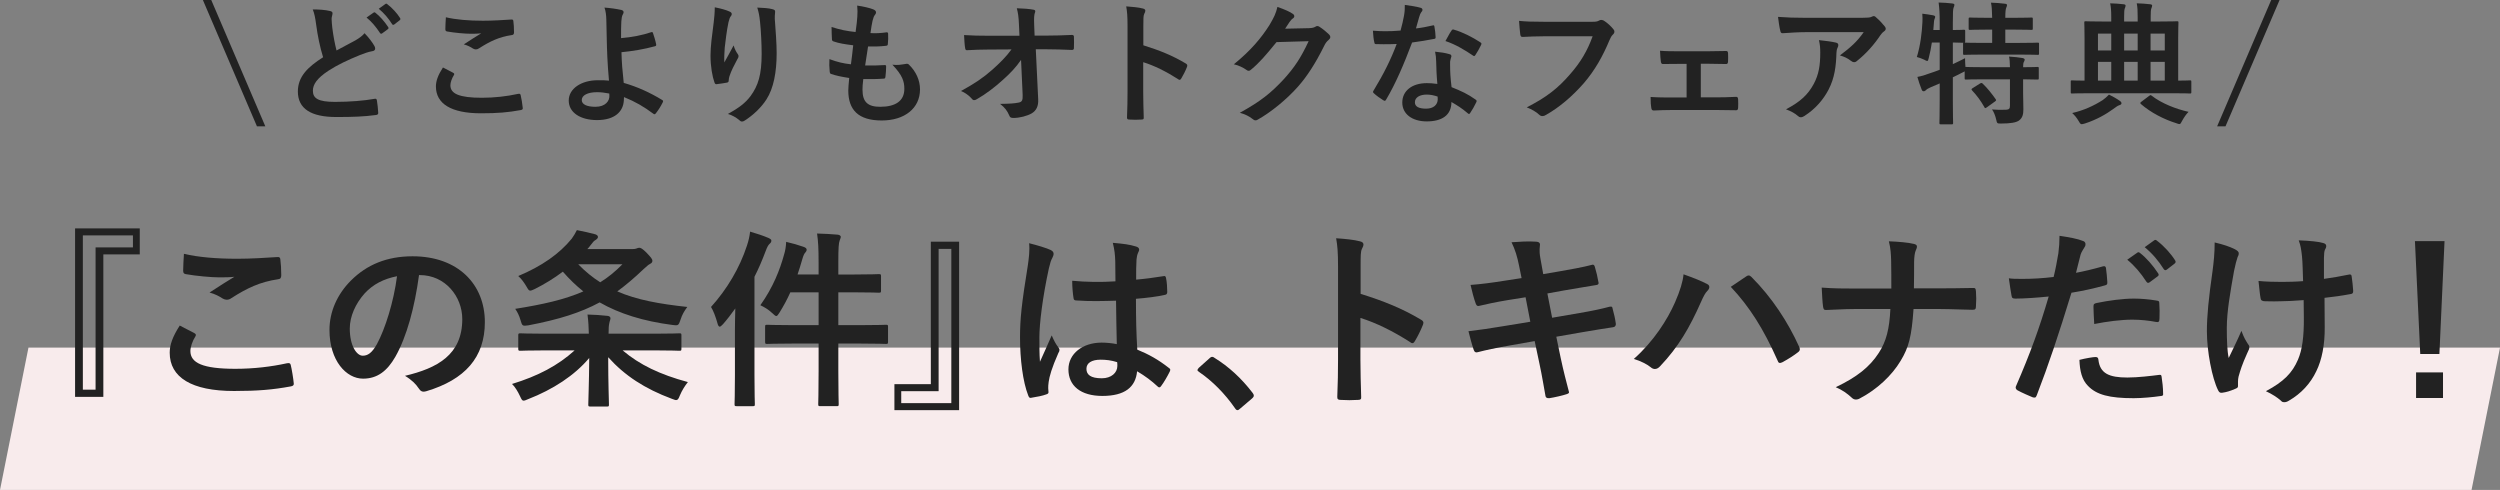
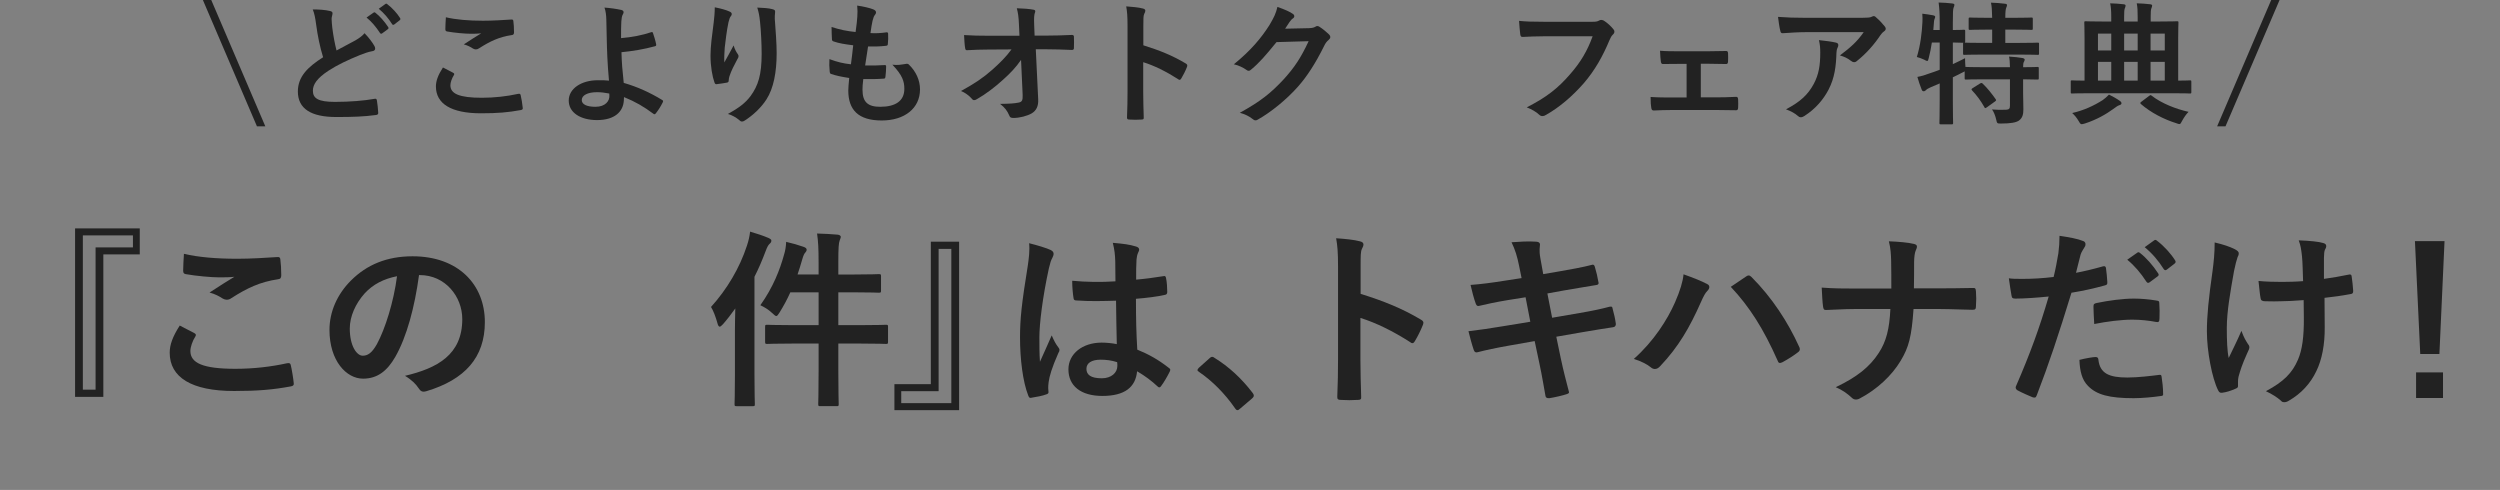
<svg xmlns="http://www.w3.org/2000/svg" id="_レイヤー_2" data-name="レイヤー 2" viewBox="0 0 527 103.281">
  <rect x="0" y="0" width="527" height="103.281" fill="#808080" stroke="none" />
  <defs>
    <style>
      .cls-1 {
        fill: #f8ebec;
        fill-rule: evenodd;
      }

      .cls-2 {
        fill: #222;
      }
    </style>
  </defs>
  <g id="_レイヤー_1-2" data-name="レイヤー 1">
-     <path class="cls-1" d="M6,73.281h521l-6,30H0l6-30Z" />
    <g>
      <path class="cls-2" d="M55.927,26.628h-1.764L42.767,0h1.765l11.396,26.628Z" />
      <path class="cls-2" d="M69.594,2.324c.336.084.504.224.504.448,0,.392-.196.784-.196,1.176,0,.56.084,1.232.141,1.876.252,1.96.531,3.36.896,4.816,1.4-.757,2.408-1.288,3.977-2.128.812-.477,1.483-.952,1.932-1.513.896.924,1.624,1.904,2.044,2.632.112.168.196.393.196.589,0,.279-.168.504-.561.56-.84.14-1.792.476-2.688.84-2.408.98-4.648,2.017-6.58,3.276-2.437,1.596-3.304,2.912-3.304,4.228,0,1.624,1.147,2.353,4.647,2.353,3.136,0,6.188-.252,8.344-.645.309-.056.448,0,.504.336.141.756.225,1.765.28,2.604.028.308-.168.448-.504.476-2.548.336-4.788.42-8.344.42-5.292,0-8.092-1.735-8.092-5.376,0-3.107,2.044-5.151,5.319-7.224-.672-2.156-1.176-4.676-1.456-6.832-.195-1.484-.392-2.464-.728-3.248,1.344,0,2.632.084,3.668.336ZM78.75,2.66c.14-.112.252-.084.42.056.868.673,1.876,1.792,2.66,2.996.111.168.111.309-.084.448l-1.177.868c-.195.14-.336.112-.476-.084-.84-1.288-1.736-2.353-2.828-3.248l1.484-1.036ZM81.241.84c.168-.111.253-.084.421.057,1.035.784,2.044,1.903,2.659,2.884.112.168.141.336-.084.504l-1.12.868c-.224.168-.363.084-.476-.084-.756-1.204-1.652-2.269-2.8-3.22l1.399-1.009Z" />
      <path class="cls-2" d="M95.53,15.344c.252.141.28.28.14.505-.42.644-.728,1.567-.728,2.128,0,1.764,1.82,2.632,6.636,2.632,2.716,0,5.292-.309,7.588-.812.393-.084.532,0,.588.252.141.532.393,2.044.448,2.744.028.252-.14.364-.476.42-2.604.477-4.788.672-8.345.672-6.271,0-9.491-2.016-9.491-5.655,0-1.148.42-2.353,1.483-4.004.729.363,1.429.728,2.156,1.119ZM101.858,4.368c2.044,0,4.144-.14,5.936-.252.28-.028.393.084.42.308.084.645.141,1.429.141,2.381,0,.392-.141.56-.477.588-2.66.392-4.592,1.315-6.859,2.771-.225.168-.477.252-.7.252-.196,0-.392-.056-.588-.168-.561-.364-1.148-.672-1.96-.896,1.456-.952,2.688-1.736,3.668-2.324-.616.084-1.484.084-2.296.084-1.064,0-3.332-.196-4.9-.476-.252-.057-.364-.168-.364-.505,0-.672.057-1.483.112-2.491,2.128.504,4.816.728,7.868.728Z" />
      <path class="cls-2" d="M137.306,6.776c.168-.056.28,0,.336.168.225.672.532,1.624.673,2.38.056.308-.057.364-.225.42-2.352.645-4.731,1.036-7.084,1.26.057,2.269.196,3.809.477,6.469,2.912.84,5.487,2.016,8.12,3.611.195.112.224.252.111.477-.42.867-.979,1.735-1.483,2.352-.168.168-.252.252-.477.084-2.072-1.54-3.808-2.548-6.216-3.528,0,.168,0,.421-.028.645-.111,2.408-1.903,4.2-5.655,4.2-3.444,0-5.964-1.54-5.964-4.116,0-2.521,2.659-4.284,6.132-4.284.896,0,1.735,0,2.352.084-.336-3.668-.42-6.328-.476-8.988-.028-1.008-.057-2.436-.084-3.863-.028-.924-.112-1.765-.393-2.548,1.204.084,2.408.252,3.584.504.309.084.448.252.448.476,0,.14-.056.28-.14.42-.225.393-.28.812-.336,1.512-.057.841-.057,2.072-.057,3.528,2.324-.196,4.48-.616,6.384-1.26ZM128.43,19.712c-1.008-.195-1.792-.279-2.575-.279-1.96,0-3.221.644-3.221,1.651,0,.952,1.12,1.428,2.885,1.428,2.1,0,3.023-1.231,2.939-2.407l-.028-.393Z" />
      <path class="cls-2" d="M153.723,2.408c.364.14.532.308.532.561,0,.168-.057.279-.196.447-.196.225-.336.616-.504,1.316-.393,1.904-.616,3.892-.784,5.348-.056,1.008-.14,2.072-.084,3.08.616-1.092,1.204-2.156,1.96-3.584.252.84.532,1.344.868,1.82.14.168.168.308.168.448,0,.224-.112.447-.28.699-.616,1.177-1.26,2.353-1.651,3.584-.084.252-.112.504-.141.84,0,.28-.111.393-.363.448-.337.084-1.54.252-2.24.336-.196.028-.336-.168-.393-.363-.447-1.204-.84-3.36-.84-5.685,0-1.876.309-4.172.672-6.972.112-.98.225-1.933.225-3.192,1.26.252,2.323.532,3.052.868ZM162.822,1.933c.561.14.616.279.561.756-.057.392-.057.896-.057,1.288.196,2.66.393,5.208.393,7.224,0,3.976-.645,7.42-2.128,9.716-1.092,1.736-2.856,3.389-4.62,4.509-.196.14-.393.195-.561.195-.195,0-.363-.084-.588-.308-.615-.532-1.483-1.036-2.38-1.288,2.269-1.26,3.641-2.269,4.76-3.752,1.624-2.212,2.353-4.508,2.353-8.933,0-1.987-.14-4.899-.336-6.691-.141-1.372-.28-2.072-.588-3.052,1.231.056,2.38.111,3.191.336Z" />
      <path class="cls-2" d="M181.815,18.928c0,2.576,1.119,3.584,3.724,3.584,3.276,0,5.096-1.26,5.096-3.779,0-1.568-.392-2.856-2.52-5.096,1.12.14,1.735,0,2.855-.169.196-.056.42-.027.588.112,1.54,1.456,2.38,3.36,2.38,5.264,0,3.977-3.247,6.553-8.063,6.553-4.956,0-7.056-2.24-7.056-6.328,0-.588.084-1.372.195-2.632-1.68-.252-2.8-.504-3.808-.84-.196-.057-.28-.196-.308-.532-.084-.868-.112-1.736-.057-2.604,1.681.616,2.94.924,4.536,1.092.14-1.035.364-2.855.477-4.004-1.961-.252-2.969-.42-4.032-.783-.336-.084-.448-.225-.448-.477-.028-.672-.084-1.596-.084-2.604,1.904.615,3.248.868,5.068,1.063.224-1.624.308-2.38.363-3.22.057-.784.057-1.596-.027-2.352,1.288.168,2.744.531,3.359.783.393.141.616.393.616.645,0,.195-.084.364-.224.532-.196.195-.336.56-.504,1.203-.141.645-.309,1.597-.448,2.633,1.12.084,2.268,0,3.443-.168.196,0,.28.14.28.336.028.672.028,1.456-.056,2.1,0,.308-.112.392-.448.42-1.231.14-2.492.168-3.724.14-.168.98-.448,2.885-.616,4.005,1.484.027,2.632,0,3.976-.084.364-.057.448.056.448.308,0,.504-.056,1.512-.14,2.1-.028.336-.112.448-.393.448-1.399.112-2.855.112-4.283.084-.141,1.092-.168,1.764-.168,2.268Z" />
      <path class="cls-2" d="M215.238,12.628c-1.092,1.568-2.24,2.801-3.948,4.312-1.428,1.315-3.584,2.968-5.292,3.92-.252.168-.447.252-.644.252-.168,0-.336-.084-.476-.28-.561-.672-1.513-1.344-2.297-1.651,2.856-1.568,4.62-2.744,6.524-4.425,1.652-1.456,2.996-2.8,4.116-4.34l-4.9.028c-1.456,0-3.023.056-4.479.14-.252.028-.364-.168-.393-.476-.111-.532-.168-1.68-.224-2.716,1.68.111,3.332.14,5.012.14h6.664l-.112-2.492c-.056-1.399-.195-2.408-.447-3.304,1.512.056,2.659.14,3.527.308.28.057.364.168.364.336,0,.112-.056.252-.112.42-.084.337-.195.784-.111,2.576l.084,2.128h2.436c1.96,0,3.36-.056,5.432-.14.28,0,.421.14.421.336.027.784.027,1.652,0,2.437,0,.224-.112.392-.393.392-2.044-.084-3.64-.14-5.376-.14h-2.268l.504,10.527c.084,1.484-.42,2.408-1.344,2.968-.952.561-2.576.98-3.864.98-.532,0-.729-.112-.868-.476-.448-1.036-.924-1.681-1.96-2.492,2.1-.028,2.996-.084,3.948-.28.644-.14.868-.42.812-1.652l-.336-7.336Z" />
      <path class="cls-2" d="M241.016,9.548c3.415,1.064,6.132,2.156,8.903,3.809.309.168.448.364.309.728-.364.924-.812,1.792-1.204,2.437-.112.195-.225.308-.364.308-.084,0-.196-.028-.308-.14-2.576-1.652-5.097-2.884-7.364-3.584v6.188c0,1.82.056,3.473.112,5.488.027.336-.112.42-.505.42-.812.057-1.68.057-2.491,0-.393,0-.532-.084-.532-.42.084-2.072.112-3.724.112-5.516V5.488c0-2.1-.084-3.024-.28-4.144,1.288.084,2.688.224,3.5.447.392.084.532.252.532.477,0,.168-.084.392-.225.644-.195.364-.195,1.064-.195,2.632v4.004Z" />
      <path class="cls-2" d="M275.948,5.937c.729-.028,1.092-.141,1.4-.336.112-.084.224-.112.364-.112.14,0,.279.056.447.168.7.448,1.345.98,1.904,1.512.252.225.364.448.364.645,0,.224-.141.42-.336.588-.393.308-.672.7-.925,1.204-1.876,3.808-3.668,6.523-5.544,8.651-2.407,2.717-5.739,5.433-8.512,6.973-.168.112-.308.14-.448.14-.224,0-.42-.111-.644-.308-.7-.561-1.568-.98-2.66-1.288,4.368-2.408,6.58-4.172,9.324-7.141,2.212-2.464,3.5-4.367,5.18-7.951l-6.775.195c-2.296,2.828-3.696,4.424-5.292,5.74-.196.196-.393.308-.588.308-.141,0-.28-.056-.421-.168-.699-.504-1.735-1.008-2.688-1.204,3.64-2.968,5.796-5.571,7.532-8.315.924-1.568,1.344-2.437,1.651-3.78,1.597.561,2.66,1.036,3.276,1.484.196.14.28.308.28.476s-.084.336-.309.477c-.279.168-.476.476-.7.756-.308.476-.588.896-.924,1.399l5.04-.111Z" />
-       <path class="cls-2" d="M301.955,5.376c.252-.084.364-.084.42.225.14.699.224,1.54.252,2.268,0,.252-.112.308-.336.336-1.512.309-2.884.504-4.62.756-1.792,4.732-3.444,8.597-5.46,12.013-.112.195-.196.279-.308.279-.084,0-.196-.056-.336-.14-.645-.393-1.456-.98-1.933-1.428-.14-.112-.195-.196-.195-.309,0-.084.027-.195.14-.336,2.1-3.472,3.584-6.412,4.844-9.771-1.063.056-1.932.056-2.8.056-.616,0-.84,0-1.54-.028-.28,0-.336-.084-.392-.447-.141-.532-.225-1.456-.28-2.38,1.147.084,1.792.111,2.604.111,1.093,0,1.933-.027,3.221-.14.336-1.176.531-2.128.728-3.136.168-.98.168-1.4.168-2.269,1.204.168,2.408.336,3.276.588.279.057.447.225.447.42,0,.225-.084.364-.252.532-.168.224-.279.477-.447,1.036-.196.672-.42,1.54-.672,2.38,1.092-.112,2.38-.364,3.472-.616ZM302.739,12.88c-.028-.756-.057-1.204-.225-1.987,1.372.14,2.101.252,3.053.531.252.057.392.196.392.448,0,.057-.056.252-.168.588s-.14.672-.112,1.148c0,1.651.084,2.855.309,4.76,2.016.812,3.388,1.428,5.04,2.604.279.195.308.308.168.588-.42.867-.812,1.567-1.288,2.268-.084.141-.168.196-.252.196s-.168-.056-.28-.168c-1.232-1.064-2.269-1.681-3.416-2.353,0,2.801-2.016,4.089-5.208,4.089-3.08,0-5.152-1.568-5.152-3.977,0-2.436,2.017-4.088,5.181-4.088.531,0,1.315.028,2.212.168-.168-1.792-.225-3.5-.252-4.816ZM300.751,19.937c-1.4,0-2.492.56-2.492,1.624,0,.896.784,1.344,2.38,1.344,1.513,0,2.437-.812,2.437-1.988,0-.252,0-.392-.028-.56-.672-.225-1.428-.42-2.296-.42ZM305.959,6.469c.168-.28.308-.309.588-.196,1.652.448,3.864,1.567,5.488,2.632.168.112.252.196.252.308,0,.084-.028.196-.112.336-.28.616-.784,1.484-1.176,2.072-.084.14-.168.196-.252.196s-.141-.028-.252-.112c-1.652-1.12-3.668-2.352-5.796-3.052.476-.84.896-1.68,1.26-2.184Z" />
      <path class="cls-2" d="M325.62,7.645c-1.82,0-3.416.084-4.62.14-.364.028-.477-.168-.532-.56-.084-.561-.196-2.017-.252-2.828,1.26.14,2.744.195,5.376.195h9.996c.84,0,1.148-.056,1.54-.279.14-.084.28-.112.42-.112.168,0,.336.056.532.14.756.477,1.512,1.177,2.044,1.849.14.168.196.308.196.476,0,.252-.141.477-.393.7-.252.252-.392.532-.644,1.092-1.372,3.304-3.08,6.384-5.433,9.101-2.407,2.743-5.124,5.067-7.952,6.664-.252.168-.504.252-.756.252-.224,0-.476-.084-.699-.309-.645-.616-1.568-1.12-2.604-1.54,4.088-2.072,6.58-4.004,9.156-7,2.184-2.492,3.611-4.872,4.731-7.979h-10.107Z" />
      <path class="cls-2" d="M358.529,20.524h2.968c1.428,0,2.996-.028,4.508-.112.252,0,.364.168.392.532.028.588.028,1.204,0,1.792-.027.364-.14.532-.476.504-1.456,0-3.108-.056-4.396-.056h-8.792c-1.68,0-2.939.056-4.115.111-.336,0-.477-.168-.532-.588-.084-.448-.14-1.12-.14-2.268,1.624.111,2.995.111,4.787.111h2.801v-7.084h-1.54c-1.148,0-2.156,0-3.444.028-.252.028-.392-.14-.448-.56-.084-.477-.111-1.232-.168-2.24,1.204.112,2.688.112,3.893.112h6.216c1.26,0,2.548-.057,3.78-.057.336-.027.42.141.447.477.028.56.028,1.176,0,1.735-.027.448-.14.561-.56.532-1.092,0-2.492-.056-3.641-.056h-1.539v7.084Z" />
      <path class="cls-2" d="M380.769,6.776c-1.596,0-3.304.112-4.956.224-.336.028-.447-.168-.504-.42-.224-.784-.392-2.184-.504-3.023,1.904.14,3.444.195,5.685.195h12.012c1.176,0,1.651-.056,1.932-.168.141-.056.393-.195.532-.195.224,0,.448.168.644.392.616.532,1.148,1.12,1.681,1.764.14.168.224.336.224.504,0,.225-.14.421-.392.589-.309.224-.532.504-.756.812-1.316,1.988-3.053,3.92-4.929,5.404-.168.168-.363.252-.588.252s-.476-.112-.672-.28c-.7-.56-1.399-.868-2.324-1.148,2.24-1.68,3.612-2.884,5.013-4.899h-12.097ZM382.337,17.696c1.063-1.988,1.372-3.892,1.372-6.608,0-1.035-.056-1.68-.28-2.632,1.372.141,2.828.336,3.612.532.364.084.476.28.476.532,0,.168-.056.336-.14.504-.196.392-.224.672-.252,1.147-.084,2.717-.364,5.208-1.652,7.7-1.092,2.101-2.771,4.088-5.096,5.572-.252.168-.504.28-.784.28-.196,0-.392-.084-.56-.252-.672-.589-1.484-1.036-2.548-1.429,3.052-1.596,4.647-3.107,5.852-5.348Z" />
      <path class="cls-2" d="M426.471,19.572c0,1.288.057,2.492.057,3.472,0,1.036-.168,1.82-.952,2.381-.616.42-1.82.615-3.724.615-.841,0-.868.028-1.064-.867-.168-.757-.504-1.625-.868-2.101.98.084,2.044.112,2.996.056.616-.027.784-.252.784-.868v-5.544h-5.517c-2.659,0-3.556.057-3.724.057-.28,0-.308-.028-.308-.309v-1.428c-.112.084-.309.168-.532.28-.616.336-1.288.644-1.96.979v4.677c0,3.191.056,4.788.056,4.928,0,.28-.027.308-.336.308h-2.24c-.279,0-.308-.027-.308-.308,0-.168.056-1.736.056-4.9v-3.416l-1.96.84c-.447.196-.783.393-.924.561-.111.14-.308.252-.476.252-.196,0-.309-.056-.42-.309-.336-.783-.7-1.932-.924-2.716.896-.168,1.651-.392,2.604-.756.7-.224,1.4-.476,2.1-.756v-5.74h-1.651c-.168,1.093-.364,2.185-.645,3.221-.111.476-.168.672-.336.672-.14,0-.336-.112-.644-.28-.448-.196-1.064-.448-1.54-.56.756-2.437,1.063-5.097,1.176-7.336.028-.532.028-1.177-.028-1.792.729.084,1.568.195,2.269.336.336.084.448.168.448.336s-.057.279-.141.447c-.084.196-.111.504-.14.952l-.112,1.372h1.344v-1.567c0-1.988-.056-2.828-.224-4.229,1.064.028,1.904.084,2.884.196.28.027.448.14.448.279,0,.225-.084.364-.168.589-.14.336-.168,1.035-.168,3.107v1.624c1.54,0,2.128-.056,2.268-.056.309,0,.336.027.336.28v2.155c0,.168-.027.252-.084.28.225,0,1.177.056,3.725.056h2.044v-2.8h-1.148c-2.492,0-3.304.056-3.472.056-.308,0-.336-.027-.336-.308v-1.988c0-.279.028-.308.336-.308.168,0,.979.056,3.472.056h1.148c-.028-1.624-.084-2.407-.252-3.191,1.092.027,1.96.111,2.939.224.28.028.448.112.448.28,0,.196-.084.364-.168.56-.112.309-.196.756-.196,2.128h1.96c2.521,0,3.36-.056,3.528-.056.28,0,.308.028.308.308v1.988c0,.28-.027.308-.308.308-.168,0-1.008-.056-3.528-.056h-1.96v2.8h3.08c2.66,0,3.584-.056,3.725-.056.279,0,.308.028.308.28v1.987c0,.28-.028.309-.308.309-.141,0-1.064-.057-3.725-.057h-7.896c-2.688,0-3.612.057-3.78.057-.28,0-.308-.028-.308-.309v-1.987c0-.141,0-.196.056-.252-.196,0-.784-.028-2.212-.057v4.564c.812-.393,1.68-.784,2.576-1.26,0,.531.027,1.231.084,1.848h.14c.168,0,1.064.056,3.724.056h5.517c-.028-1.036-.057-1.708-.196-2.239,1.008.056,2.128.168,2.856.308.279.056.447.196.447.336,0,.196-.084.336-.168.476-.111.196-.168.448-.168,1.12,2.072,0,2.856-.056,2.996-.056.28,0,.309.028.309.308v2.044c0,.28-.028.309-.309.309-.14,0-.924-.028-2.996-.057v2.856ZM417.371,17.612c.308-.168.392-.168.588.028.98.924,1.876,2.071,2.716,3.248.168.252.141.308-.168.531l-1.68,1.204c-.168.112-.252.168-.336.168s-.14-.084-.196-.224c-.784-1.372-1.567-2.437-2.576-3.5-.195-.252-.168-.309.141-.504l1.512-.952Z" />
      <path class="cls-2" d="M440.235,19.656c-2.437,0-3.276.056-3.444.056-.252,0-.279-.027-.279-.308v-2.156c0-.28.027-.308.279-.308.141,0,.84.056,2.632.056v-8.82c0-2.128-.056-3.191-.056-3.388,0-.28.028-.308.28-.308.196,0,1.147.056,3.892.056h1.512v-.812c0-1.484-.056-2.128-.224-3.024,1.036.028,1.876.084,2.828.196.252.027.42.111.42.28,0,.195-.084.392-.168.588-.112.336-.14.783-.14,1.792v.979h2.855v-.812c0-1.484-.027-2.128-.195-3.024,1.035.028,1.876.084,2.827.196.252.027.42.111.42.28,0,.195-.084.392-.168.588-.111.336-.14.783-.14,1.792v.979h1.708c2.716,0,3.696-.056,3.864-.056.252,0,.279.027.279.308,0,.168-.056,1.26-.056,3.388v8.82c1.68,0,2.353-.056,2.492-.056.252,0,.28.027.28.308v2.156c0,.28-.028.308-.28.308-.168,0-1.008-.056-3.444-.056h-17.976ZM443.231,21.112c.504-.364.924-.729,1.344-1.176.784.392,1.652.868,2.269,1.315.279.196.363.336.363.532s-.168.308-.448.392c-.308.112-.615.28-1.344.841-1.456,1.063-3.5,2.24-5.936,3.023-.309.084-.504.141-.645.141-.252,0-.363-.168-.644-.645-.393-.672-.868-1.26-1.372-1.708,2.436-.56,4.563-1.54,6.412-2.716ZM445.051,10.641v-3.557h-2.8v3.557h2.8ZM445.051,16.996v-3.948h-2.8v3.948h2.8ZM450.623,10.641v-3.557h-2.855v3.557h2.855ZM450.623,16.996v-3.948h-2.855v3.948h2.855ZM453.031,20.216c.168-.111.252-.168.308-.168.084,0,.141.057.252.141,2.101,1.624,5.124,2.8,7.757,3.388-.505.504-.98,1.204-1.345,1.876-.252.504-.363.7-.588.7-.14,0-.336-.056-.616-.168-2.632-.812-5.403-2.24-7.504-4.061-.224-.224-.111-.308.141-.504l1.596-1.204ZM453.339,7.084v3.557h2.996v-3.557h-2.996ZM456.335,16.996v-3.948h-2.996v3.948h2.996Z" />
      <path class="cls-2" d="M469.137,26.628h-1.764l11.396-26.628h1.764l-11.396,26.628Z" />
      <path class="cls-2" d="M29.464,53.626h-7.679v30.035h-5.959v-35.515h13.638v5.479ZM17.466,49.627v32.514h2.68v-29.994h7.878v-2.52h-10.558Z" />
      <path class="cls-2" d="M40.972,70.223c.36.2.4.4.2.721-.6.919-1.04,2.239-1.04,3.039,0,2.52,2.6,3.76,9.479,3.76,3.88,0,7.559-.44,10.839-1.16.56-.12.76,0,.84.36.199.76.56,2.919.64,3.919.04.36-.2.52-.68.6-3.72.68-6.839.96-11.918.96-8.959,0-13.559-2.88-13.559-8.078,0-1.641.601-3.359,2.12-5.72,1.04.521,2.04,1.04,3.079,1.6ZM50.011,54.546c2.919,0,5.919-.2,8.479-.36.399-.04.56.12.6.44.12.92.2,2.039.2,3.399,0,.56-.2.8-.68.84-3.8.56-6.56,1.88-9.799,3.959-.319.24-.68.36-1,.36-.279,0-.56-.08-.84-.24-.8-.52-1.64-.96-2.799-1.28,2.079-1.359,3.839-2.479,5.238-3.319-.879.12-2.119.12-3.279.12-1.52,0-4.759-.28-6.998-.68-.36-.08-.521-.24-.521-.72,0-.96.08-2.12.16-3.56,3.039.72,6.879,1.04,11.238,1.04Z" />
      <path class="cls-2" d="M88.33,57.985c-.92,6.799-2.6,13.037-4.999,17.237-1.72,2.999-3.799,4.599-6.799,4.599-3.52,0-7.079-3.759-7.079-10.278,0-3.839,1.641-7.519,4.52-10.398,3.359-3.359,7.599-5.119,12.998-5.119,9.599,0,15.237,5.919,15.237,13.878,0,7.438-4.199,12.118-12.318,14.558-.84.24-1.199.08-1.719-.72-.44-.68-1.28-1.6-2.8-2.52,6.759-1.6,12.078-4.399,12.078-11.958,0-4.76-3.6-9.278-8.959-9.278h-.16ZM76.853,61.864c-1.92,2.16-3.12,4.84-3.12,7.399,0,3.679,1.48,5.719,2.72,5.719,1.04,0,1.92-.521,3-2.439,1.76-3.24,3.56-8.999,4.239-14.318-2.8.561-5.039,1.68-6.839,3.64Z" />
-       <path class="cls-2" d="M114.809,73.862c-3.6,0-4.839.08-5.079.08-.44,0-.48-.04-.48-.439v-2.8c0-.4.04-.44.48-.44.24,0,1.479.08,5.079.08h9.318c-.04-1.319-.08-2.52-.28-4.039,1.44.04,2.88.12,4.239.28.4.04.601.279.601.479,0,.36-.2.68-.24,1.04-.12.479-.16,1.12-.16,2.239h9.839c3.599,0,4.839-.08,5.079-.08.399,0,.439.04.439.44v2.8c0,.399-.04.439-.439.439-.24,0-1.48-.08-5.079-.08h-6.879c3.599,3.04,7.839,5.079,13.758,6.679-.641.8-1.24,1.76-1.68,2.8-.28.72-.44,1-.801,1-.199,0-.479-.12-.919-.28-5.68-2.119-9.919-4.879-13.398-8.759,0,5.6.16,9.079.16,9.959,0,.399-.04.439-.439.439h-3.439c-.44,0-.48-.04-.48-.439,0-.88.16-4.199.2-9.799-3.079,3.68-7.639,6.639-12.878,8.679-.439.2-.76.32-.96.32-.319,0-.439-.28-.76-.96-.439-.96-1.08-2-1.68-2.56,5.479-1.68,9.679-3.88,13.198-7.079h-6.319ZM133.325,52.506c.4,0,.641-.04.84-.12.2-.08.4-.16.561-.16.319,0,.68.16,1.56,1.04,1,1.04,1.239,1.4,1.239,1.68,0,.32-.12.48-.479.681-.4.199-.68.479-1.439,1.159-1.88,1.8-3.68,3.319-5.479,4.64,4.119,1.8,8.879,2.64,14.758,3.279-.68.92-1.08,1.6-1.44,2.72-.399,1.199-.479,1.239-1.68,1.079-6.158-.8-11.158-2.359-15.357-4.759-3.999,2.159-8.559,3.6-15.037,4.839-1.24.16-1.28.16-1.64-1.079-.28-1-.68-1.76-1.12-2.4,5.799-.92,10.438-1.959,14.357-3.679-1.56-1.24-2.959-2.6-4.319-4.159-1.799,1.359-3.799,2.6-5.959,3.679-.439.2-.72.32-.919.32-.28,0-.44-.24-.801-.88-.52-.88-1.079-1.64-1.72-2.2,4.96-2.079,8.679-4.679,11.278-7.878.36-.48.76-1.16,1.08-1.8,1.479.28,2.64.56,3.879.88.36.12.561.319.561.56,0,.28-.2.44-.561.68-.279.16-.52.4-1.039,1.12-.2.28-.4.52-.641.76h9.519ZM121.888,55.705c1.479,1.521,2.999,2.76,4.639,3.8,1.68-1.04,3.199-2.279,4.68-3.8h-9.318Z" />
      <path class="cls-2" d="M154.921,69.903c0-1.44.04-3.16.08-4.88-.84,1.16-1.68,2.28-2.6,3.32-.32.319-.52.52-.68.52-.2,0-.36-.24-.48-.72-.359-1.32-.88-2.68-1.359-3.439,3.399-3.76,6.039-8.238,7.559-12.878.36-1.08.56-1.96.68-3,1.44.44,2.64.801,3.84,1.32.439.2.64.36.64.56,0,.28-.08.44-.399.72-.24.24-.48.601-.84,1.601-.681,1.799-1.44,3.599-2.32,5.318v20.717c0,3.959.08,5.919.08,6.119,0,.399-.04.439-.439.439h-3.399c-.4,0-.44-.04-.44-.439,0-.24.08-2.16.08-6.119v-9.158ZM172.558,55.266c0-2.84-.079-4.359-.319-6.039,1.52.04,2.959.12,4.359.24.359.04.64.239.64.439,0,.28-.16.521-.24.8-.2.561-.279,1.52-.279,4.439v2.72h3.399c3.639,0,4.879-.08,5.119-.08.439,0,.479.04.479.439v3.04c0,.399-.04.439-.479.439-.24,0-1.48-.08-5.119-.08h-3.399v6.919h4.559c3.92,0,5.239-.08,5.479-.08.399,0,.439.04.439.44v3.119c0,.44-.04.48-.439.48-.24,0-1.56-.08-5.479-.08h-4.559v5.799c0,4.479.079,6.759.079,6.959,0,.399-.04.439-.439.439h-3.439c-.4,0-.439-.04-.439-.439,0-.24.079-2.439.079-6.919v-5.839h-5.358c-3.92,0-5.239.08-5.479.08-.399,0-.439-.04-.439-.48v-3.119c0-.4.04-.44.439-.44.24,0,1.56.08,5.479.08h5.358v-6.919h-5.959c-.64,1.44-1.399,2.84-2.239,4.2-.32.52-.52.8-.72.8s-.44-.24-.88-.641c-.8-.76-1.64-1.239-2.479-1.64,2.72-3.839,4.119-7.479,4.999-10.678.28-.88.399-1.76.439-2.68,1.36.32,2.52.64,3.64,1.04.48.16.68.359.68.6s-.119.439-.239.56c-.24.24-.44.601-.721,1.6-.279,1-.6,2.04-.959,3.08h4.438v-2.6Z" />
      <path class="cls-2" d="M188.542,80.981h7.679v-30.035h5.959v35.514h-13.638v-5.479ZM200.54,84.98v-32.515h-2.68v29.995h-7.879v2.52h10.559Z" />
      <path class="cls-2" d="M221.5,52.706c.439.24.6.479.6.8,0,.28-.12.56-.279.88-.28.479-.44,1.04-.721,2.199-1.319,6.039-1.999,11.639-1.999,14.558,0,1.6,0,3.439.12,5.119.8-1.84,1.64-3.56,2.479-5.559.56,1.279.88,1.84,1.399,2.52.16.2.24.359.24.56s-.08.4-.24.64c-1.399,3.16-1.88,4.92-2.04,6.079-.159,1.12-.079,1.72-.039,2.12.039.28-.12.399-.48.52-.76.28-1.92.521-2.999.68-.44.12-.601.08-.8-.479-1.12-2.84-1.72-7.599-1.72-12.198,0-3.839.319-7.038,1.64-15.157.199-1.399.439-3.119.279-4.719,1.6.399,3.76,1.039,4.56,1.439ZM235.258,63.384c-2.72.08-5.52.16-8.238-.04-.521,0-.681-.119-.721-.52-.159-.96-.279-2.399-.279-3.64,2.999.28,6.119.32,9.118.12,0-1.439-.04-2.72-.04-4.199-.04-1.439-.16-2.479-.52-3.919,2.319.199,3.52.359,4.839.76.439.12.72.319.72.68,0,.2-.08.32-.24.68-.159.36-.279.88-.319,1.4-.08,1.359-.08,2.399-.08,4.239,1.88-.16,3.959-.44,5.679-.721.48-.119.561.04.64.48.16.72.24,2,.24,2.84,0,.359-.16.56-.439.6-1.44.359-4.08.68-6.159.84,0,4.479.08,7.278.28,10.718,2.359.96,4.398,2.08,6.639,3.84.359.24.399.359.2.8-.521,1.04-1.16,2.159-1.84,3.079-.12.16-.24.24-.36.24s-.24-.08-.359-.2c-1.24-1.159-2.56-2.159-4.319-3.199-.32,3.359-2.6,5.199-7.319,5.199-4.599,0-7.158-2.16-7.158-5.6,0-3.279,2.959-5.639,6.998-5.639,1.04,0,2.24.12,3.2.32-.08-3.08-.12-5.999-.16-9.159ZM232.019,75.822c-1.88,0-3,.68-3,1.92s.88,1.999,3.239,1.999c2,0,3.28-1.159,3.28-2.6,0-.279,0-.479-.04-.8-1.28-.399-2.36-.52-3.479-.52Z" />
      <path class="cls-2" d="M254.941,75.542c.28-.28.48-.319.6-.319.12,0,.28.039.521.239,2.959,1.84,5.599,4.239,7.959,7.319.239.319.279.439.279.6,0,.2-.08.36-.399.64l-2.44,2.08c-.279.24-.439.359-.56.359-.2,0-.359-.08-.56-.399-2.12-3.08-4.84-5.799-7.559-7.639-.24-.16-.36-.28-.36-.4s.08-.239.28-.479l2.239-2Z" />
      <path class="cls-2" d="M286.819,61.944c4.879,1.52,8.759,3.079,12.718,5.439.44.239.64.52.44,1.039-.521,1.32-1.16,2.561-1.72,3.479-.16.28-.32.44-.521.44-.12,0-.279-.04-.439-.2-3.68-2.359-7.279-4.119-10.519-5.119v8.839c0,2.6.08,4.959.16,7.839.04.479-.16.6-.72.6-1.16.08-2.399.08-3.56,0-.56,0-.76-.12-.76-.6.12-2.96.16-5.319.16-7.879v-19.677c0-3-.12-4.319-.4-5.919,1.84.12,3.84.319,4.999.64.561.12.76.36.76.68,0,.24-.119.561-.319.92-.28.521-.28,1.52-.28,3.76v5.719Z" />
      <path class="cls-2" d="M320.231,56.065c-.399-2-.84-3.439-1.6-4.999,1.72-.12,3.479-.24,5.199-.12.52.04.8.2.8.6,0,.44-.24,1.16.08,2.88l.6,3.359,3.279-.56c2.28-.4,5.079-.88,7.159-1.44.2,0,.36.16.439.44.32,1.04.561,2.079.8,3.439,0,.279-.199.399-.6.439-1.84.32-4.679.76-6.679,1.12l-3.52.64,1,5.119,5.799-1c2.84-.479,4.8-.92,6.279-1.319.52-.12.64.04.68.439.28,1,.52,2,.68,3.2,0,.359-.2.64-.6.68-1.2.16-3.6.56-6.439,1.04l-5.519.96.92,4.438c.56,2.68,1.239,5.239,1.76,7.239.04.2-.16.319-.521.439-.84.28-2.56.68-3.639.84-.521.04-.76-.16-.8-.479-.28-1.479-.721-4.279-1.28-6.839l-1-4.72-5.438.96c-2.72.48-4.96.96-6.479,1.36-.439.16-.76.04-.92-.44-.399-1.159-.8-2.68-1.119-3.959,2.439-.28,4.559-.6,7.438-1.08l5.599-.92-.999-5.159-3.76.601c-2.199.359-4.879.919-5.959,1.199-.4.12-.6,0-.76-.399-.36-.92-.88-2.88-1.12-4,2.16-.16,4.359-.439,7.119-.88l3.64-.56-.521-2.56Z" />
      <path class="cls-2" d="M353.089,63.744c1.079-2.439,1.68-4.479,1.8-5.919,2.039.72,3.839,1.439,4.959,2.04.359.159.479.399.479.64,0,.279-.16.56-.399.8-.44.439-.76,1-1.4,2.439-2.359,5.319-4.719,9.398-8.559,13.438-.359.4-.72.601-1.119.601-.32,0-.601-.12-.92-.4-.8-.64-2.08-1.279-3.52-1.72,4.199-3.72,7.078-8.278,8.679-11.918ZM368.046,58.305c.2-.159.4-.239.56-.239.2,0,.36.08.601.319,4.359,4.359,7.719,9.559,10.038,14.678.12.2.16.36.16.56,0,.24-.12.44-.4.641-.76.6-2.039,1.439-3.319,2.119-.52.24-.8.16-.96-.359-2.959-6.68-5.919-11.358-9.878-15.558,1.439-.96,2.52-1.72,3.199-2.16Z" />
      <path class="cls-2" d="M408.813,60.784c2.239,0,4.879-.039,6.958-.079.561-.04.721.04.76.72.08,1,.08,2.119,0,3.119,0,.64-.159.76-.76.76-1.439,0-4.479-.16-6.719-.16h-5.679c-.4,5.8-1,8.079-2.72,10.919-1.88,3.159-5.079,6.078-8.519,7.878-.32.2-.6.28-.92.28s-.6-.12-.88-.4c-1-.919-1.96-1.6-3.359-2.199,4.52-2.159,7.159-4.279,9.078-7.238,1.561-2.4,2.24-5,2.44-9.239h-7.719c-1.96,0-4.239.16-5.76.2-.52.04-.64-.16-.72-.76-.12-.8-.199-2.479-.279-3.959,2.6.199,4.839.199,6.799.199h7.878c0-1.999,0-4.159-.04-5.919-.04-1.279-.079-2.439-.479-4.039,2,.08,4.039.24,5.319.56.439.12.6.28.6.561,0,.239-.12.52-.28.88-.159.359-.319,1.319-.319,2.439,0,1.88,0,3.199-.04,5.479h5.359Z" />
      <path class="cls-2" d="M443.303,56.146c.439-.12.6.08.64.399.12.88.24,2.04.28,2.88.04.52-.08.64-.6.76-2.48.68-4.52,1.12-6.959,1.52-2.72,8.879-4.76,14.998-7.319,21.637-.2.56-.439.52-.88.4-.399-.16-2.359-1-3.199-1.48-.32-.199-.439-.52-.32-.8,3.04-6.999,4.96-12.277,6.919-18.957-2.319.24-5.119.44-6.998.44-.601,0-.761-.12-.841-.64-.159-.84-.359-2.2-.56-3.64.84.12,1.32.12,2.96.12,1.999,0,4.159-.12,6.479-.4.4-1.6.72-3.359,1-4.999.16-1.199.24-2.399.24-3.68,2.119.32,3.759.601,5.039,1.12.319.12.439.4.439.64,0,.16,0,.36-.2.641-.319.56-.64.959-.84,1.6-.399,1.439-.68,2.799-.959,3.799,1.56-.279,3.719-.8,5.679-1.359ZM441.743,75.262c.399,0,.56.16.6.561.32,2.919,2.279,3.759,6.119,3.759,2.239,0,5.119-.359,6.719-.56.32-.04.439.04.479.36.16,1.039.32,2.399.32,3.479.04.479,0,.6-.64.64-1.36.2-3.76.439-5.56.439-5.119,0-7.838-.72-9.638-2.6-1.28-1.279-1.72-3.159-1.8-5.479,1.239-.32,2.879-.601,3.399-.601ZM441.303,64.664c0-.56.12-.68.72-.8,2.52-.521,5.479-.92,7.799-.92,1.56,0,3.279.16,4.68.399.56.08.68.12.68.601.08,1,.08,2.119.04,3.199,0,.68-.2.84-.76.72-1.4-.28-3.239-.479-4.959-.479-2.4,0-5.439.399-8.039.92-.08-1.4-.16-2.84-.16-3.64ZM450.541,53.266c.2-.16.36-.12.601.08,1.239.96,2.68,2.56,3.799,4.279.16.24.16.44-.12.64l-1.68,1.24c-.279.2-.479.16-.68-.12-1.199-1.84-2.479-3.359-4.039-4.639l2.119-1.48ZM454.101,50.666c.24-.159.36-.12.601.08,1.479,1.12,2.919,2.72,3.799,4.119.16.24.2.48-.12.721l-1.6,1.239c-.32.24-.52.12-.68-.12-1.08-1.72-2.359-3.239-3.999-4.599l1.999-1.44Z" />
      <path class="cls-2" d="M471.771,81.381c0,.28-.119.4-.52.561-1.2.52-1.92.72-2.76.84-.479.08-.68-.04-.92-.521-1.279-2.56-2.359-8.238-2.359-12.397,0-3.239.36-6.919,1.2-12.798.239-1.84.439-3.64.439-5.959,1.84.439,3.159.88,4.199,1.399.64.32.88.6.88.88,0,.16,0,.36-.24.8-.199.521-.479,1.6-.76,2.96-.76,4.319-1.52,8.479-1.52,11.998,0,2.56.08,4.839.4,6.318,1-2.119,1.72-3.479,2.68-5.719.56,1.52.919,2.04,1.319,2.68.24.279.36.52.36.76,0,.28-.08.52-.48,1.319-1.08,2.4-1.399,3.479-1.8,4.88-.08.319-.12.76-.12,1.039v.96ZM485.609,63.265c-2.119.159-3.64.239-4.799.239-.84.04-1.88.04-3.359,0-.561,0-.88-.2-.92-.64-.16-.8-.24-1.88-.44-3.64,1.48.16,3.479.2,4.96.2,1.119,0,2.999-.04,4.438-.16-.08-1.999-.08-3.799-.239-5.319-.16-1.399-.28-2.199-.681-3.279,2.36.08,4.239.28,5.159.561.44.12.641.319.641.64,0,.28-.12.52-.28.8-.12.24-.2.88-.2,1.68v4.439c1.72-.24,3.439-.521,5.119-.88.48-.12.68-.04.72.359.16,1,.24,1.96.32,3,.04.52-.16.68-.52.72-1.92.36-3.68.6-5.52.8l.04,6.159c.04,3.72-.6,6.919-1.76,9.278-1.24,2.64-3.239,4.759-5.719,6.199-.44.279-.72.359-1,.359-.32,0-.48,0-.8-.359-.72-.641-1.76-1.32-3.12-1.96,3.76-2,5.56-3.839,6.76-6.639.88-2.04,1.279-4.76,1.239-8.919l-.04-3.639Z" />
      <path class="cls-2" d="M514.227,74.622h-4.039l-1.12-23.796h6.239l-1.08,23.796ZM514.986,78.502v5.398h-5.679v-5.398h5.679Z" />
    </g>
  </g>
</svg>